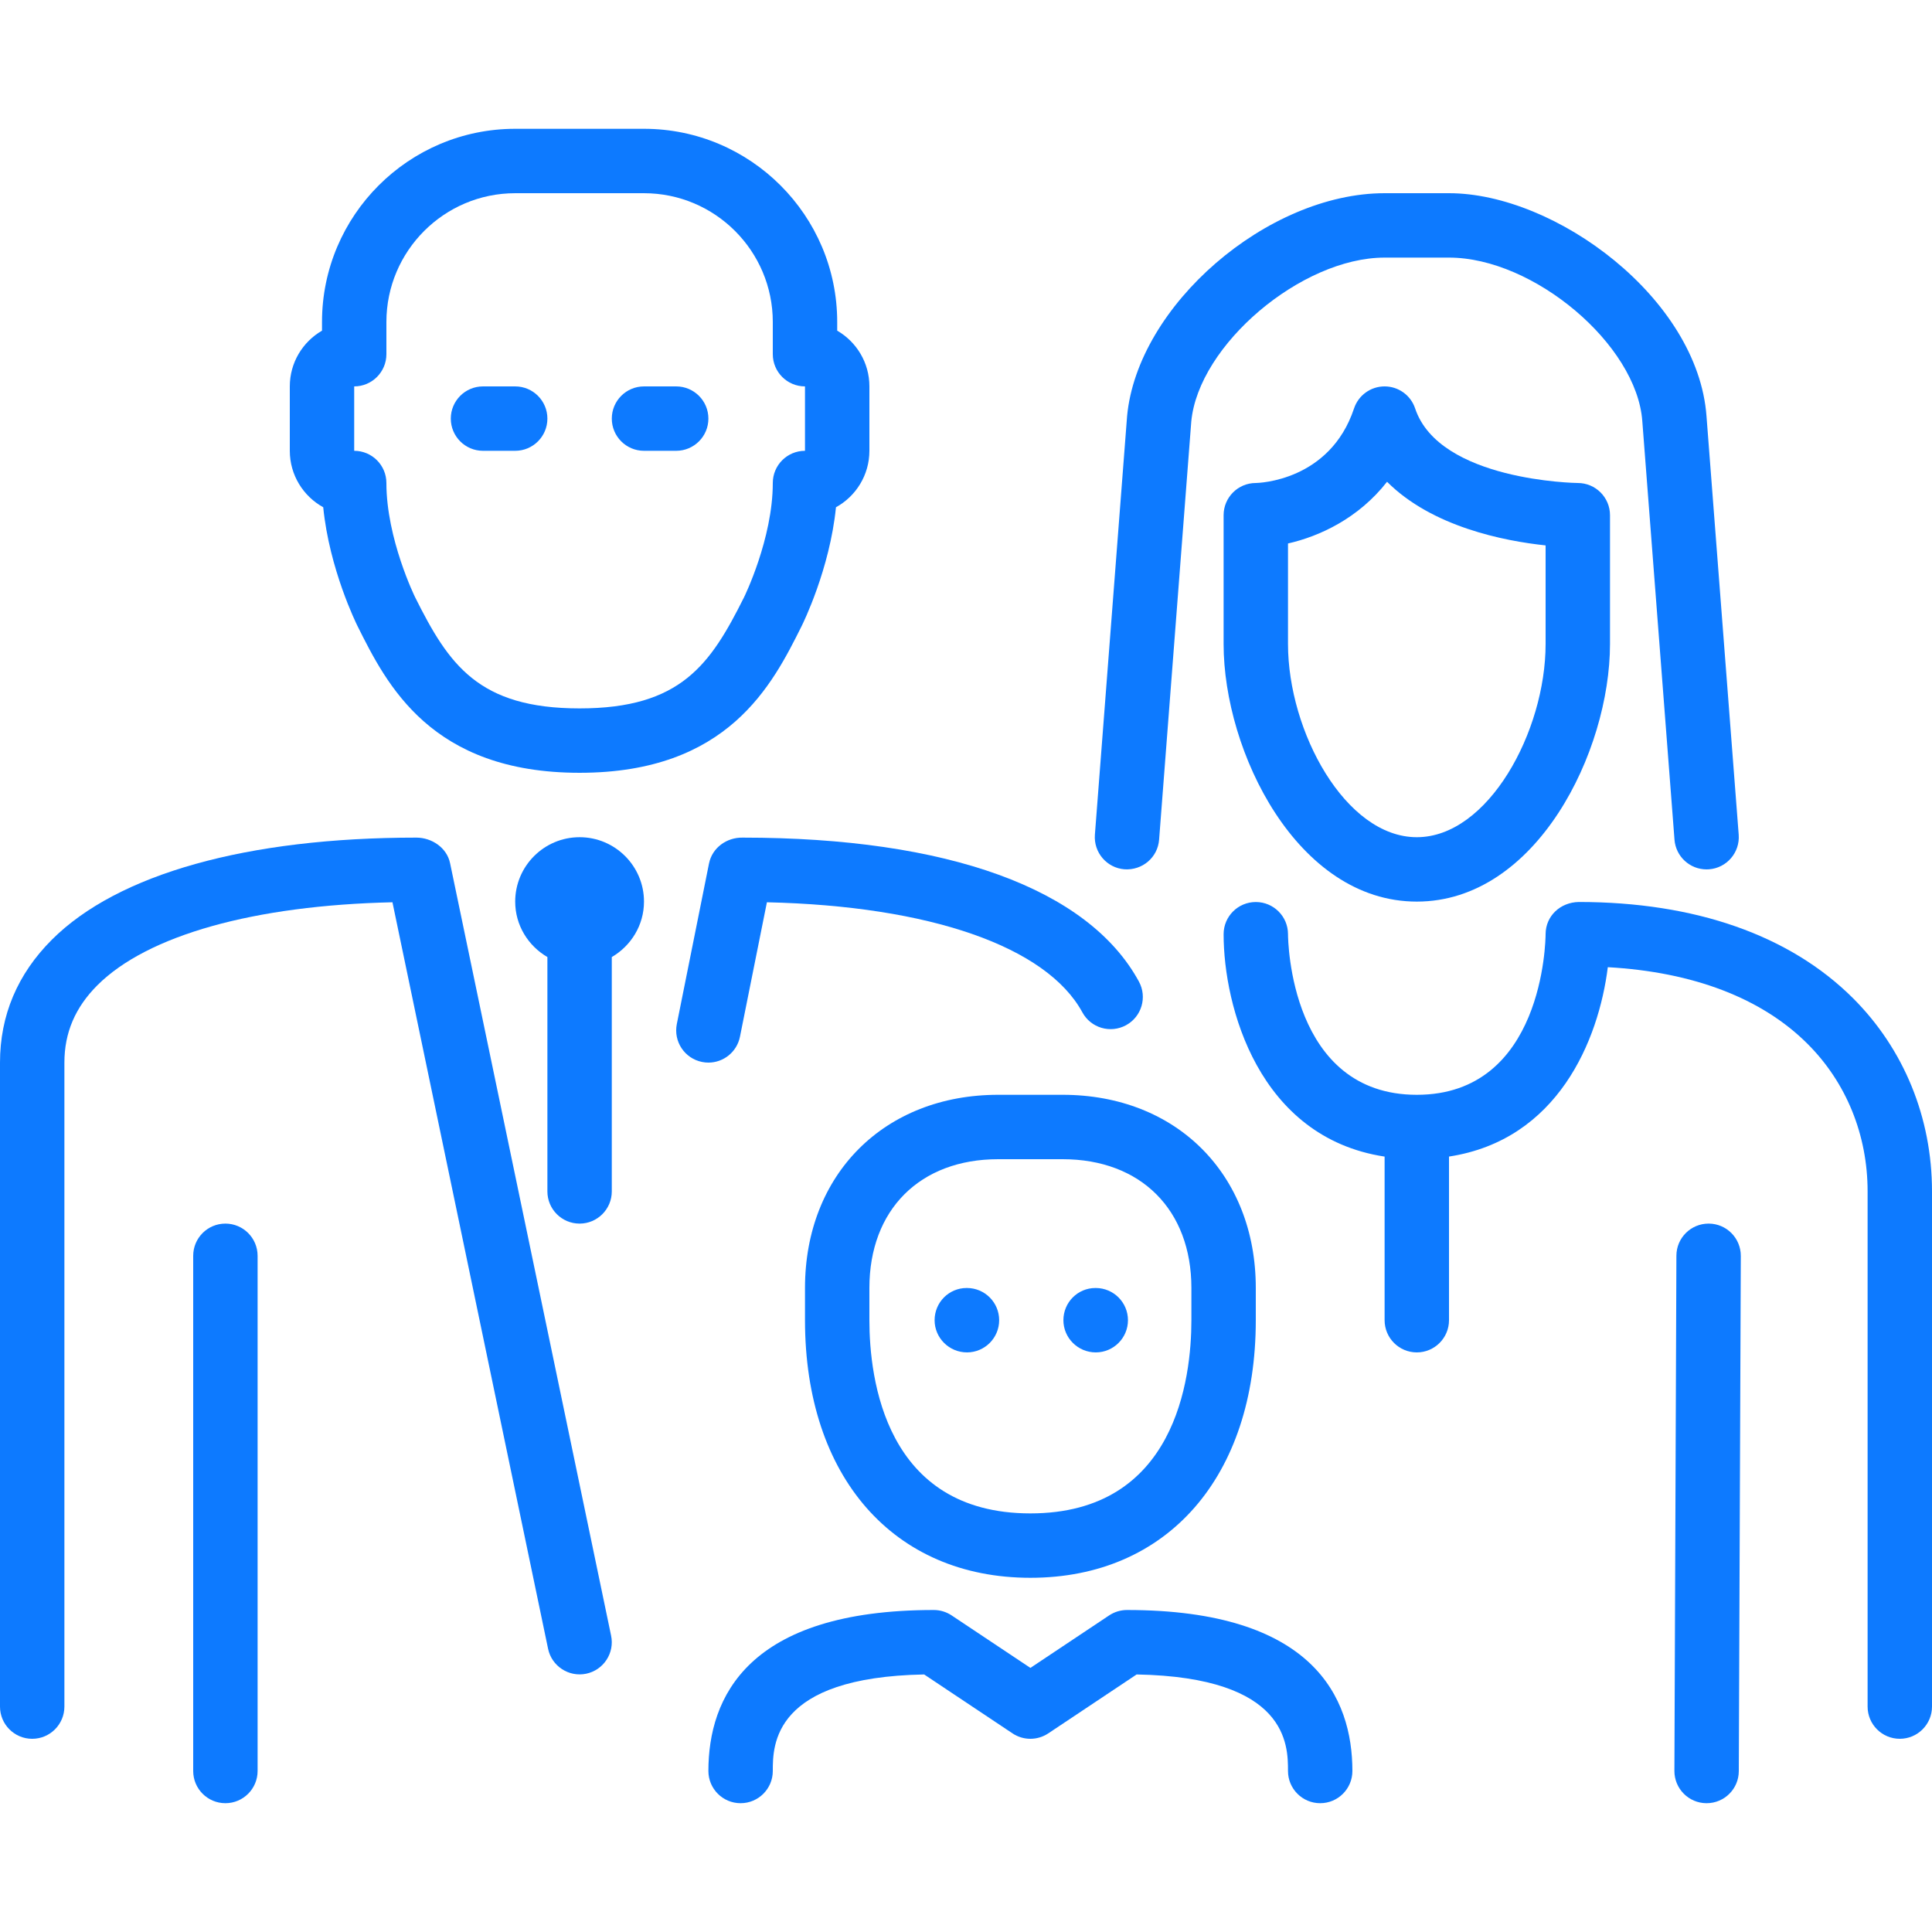
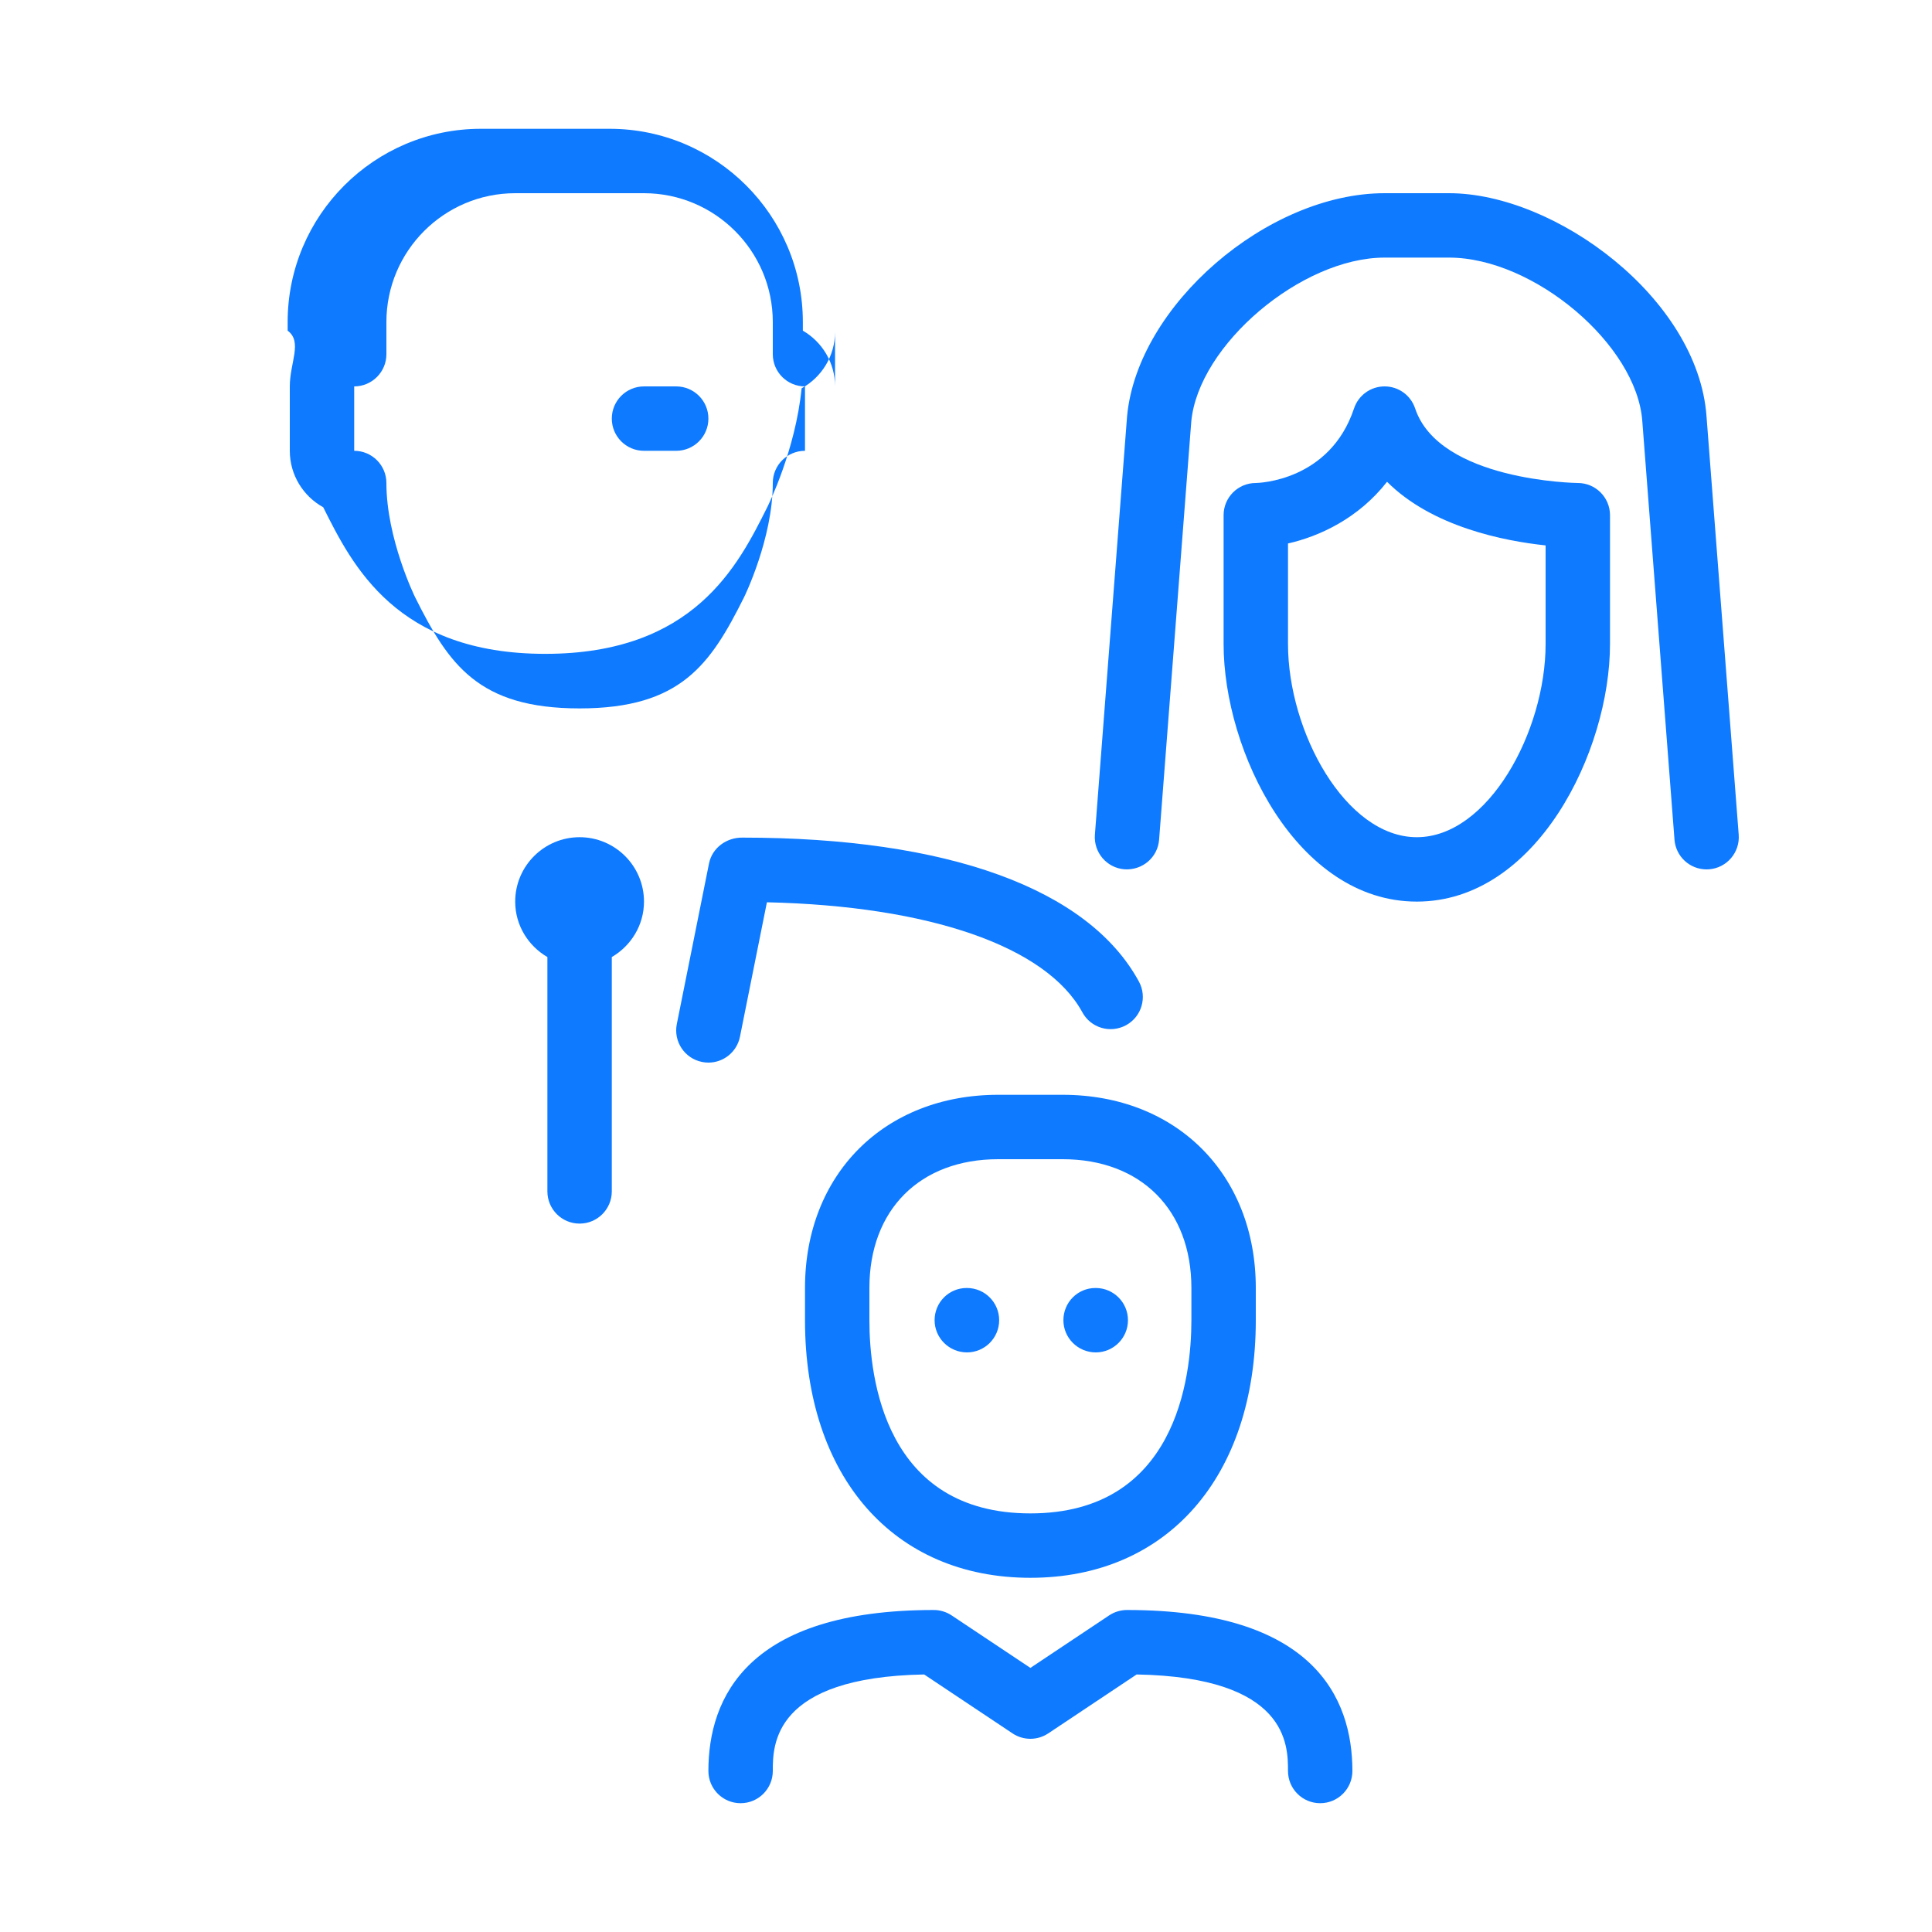
<svg xmlns="http://www.w3.org/2000/svg" version="1.1" id="Layer_1" x="0px" y="0px" viewBox="0 0 512 512" style="enable-background:new 0 0 512 512;" xml:space="preserve" fill="#0d7aff">
  <g>
    <g>
      <g>
        <path d="M264.533,290.133c-30.148,0-51.2,21.052-51.2,51.2v8.533c0,41.472,23.45,68.267,59.733,68.267 c36.284,0,59.733-26.795,59.733-68.267v-8.533c0-30.148-21.06-51.2-51.2-51.2H264.533z M315.733,341.333v8.533 c0,15.394-4.164,51.2-42.667,51.2c-38.511,0-42.667-35.806-42.667-51.2v-8.533c0-20.736,13.397-34.133,34.133-34.133H281.6 C302.327,307.2,315.733,320.597,315.733,341.333z" />
        <path d="M256.256,341.333h-0.094c-4.702,0-8.482,3.823-8.482,8.533c0,4.71,3.857,8.533,8.576,8.533 c4.71,0,8.533-3.823,8.533-8.533C264.789,345.156,260.966,341.333,256.256,341.333z" />
        <path d="M298.01,230.374c4.753,0.307,8.806-3.157,9.165-7.851l8.525-110.797c1.894-20.309,29.193-43.46,51.234-43.46H384 c22.46,0,49.749,23.057,51.226,43.324l8.533,110.933c0.341,4.471,4.079,7.876,8.499,7.876c0.213,0,0.444-0.008,0.666-0.026 c4.693-0.358,8.209-4.463,7.851-9.165l-8.533-110.899C449.963,79.036,412.177,51.2,384,51.2h-17.067 c-31.061,0-65.493,29.747-68.241,59.076l-8.533,110.933C289.801,225.911,293.316,230.016,298.01,230.374z" />
        <path d="M375.023,108.237c-1.161-3.49-4.42-5.837-8.09-5.837c-3.678,0-6.938,2.347-8.098,5.837 c-6.409,19.243-25.293,19.755-26.035,19.763c-4.719,0-8.533,3.823-8.533,8.533v34.133c0,28.501,19.473,68.267,51.2,68.267 c31.718,0,51.2-39.765,51.2-68.267v-34.133c0-4.71-3.823-8.533-8.533-8.533C417.766,128,381.44,127.462,375.023,108.237z M409.6,170.667c0,23.194-15.223,51.2-34.133,51.2c-18.91,0-34.133-28.006-34.133-51.2v-26.641 c8.354-1.894,18.671-6.656,26.249-16.35c11.947,11.955,31.019,15.693,42.018,16.862V170.667z" />
        <path d="M170.667,119.467h8.533c4.71,0,8.533-3.823,8.533-8.533c0-4.71-3.823-8.533-8.533-8.533h-8.533 c-4.719,0-8.533,3.823-8.533,8.533C162.133,115.644,165.948,119.467,170.667,119.467z" />
        <path d="M290.389,358.4c4.71,0,8.533-3.823,8.533-8.533c0-4.71-3.823-8.533-8.533-8.533h-0.094c-4.702,0-8.482,3.823-8.482,8.533 C281.813,354.577,285.67,358.4,290.389,358.4z" />
-         <path d="M85.658,134.426c1.63,16.401,8.764,30.839,9.105,31.522c7.731,15.471,19.43,38.852,58.837,38.852 c39.407,0,51.098-23.381,58.829-38.852c0.341-0.683,7.475-15.121,9.114-31.522c5.274-2.901,8.858-8.525,8.858-14.959V102.4 c0-6.306-3.439-11.819-8.533-14.771v-2.295c0-28.237-22.972-51.2-51.2-51.2h-34.133c-28.237,0-51.2,22.963-51.2,51.2v2.295 C80.23,90.581,76.8,96.094,76.8,102.4v17.067C76.8,125.901,80.384,131.524,85.658,134.426z M93.867,102.4 c4.71,0,8.533-3.823,8.533-8.533v-8.533c0-18.825,15.309-34.133,34.133-34.133h34.133c18.825,0,34.133,15.309,34.133,34.133 v8.533c0,4.71,3.814,8.533,8.533,8.533v17.067c-4.719,0-8.533,3.823-8.533,8.533c0,14.763-7.56,30.174-7.637,30.319 c-8.883,17.766-16.717,29.414-43.563,29.414c-26.854,0-34.688-11.648-43.563-29.406c-0.085-0.154-7.637-15.565-7.637-30.327 c0-4.71-3.823-8.533-8.533-8.533V102.4z" />
+         <path d="M85.658,134.426c7.731,15.471,19.43,38.852,58.837,38.852 c39.407,0,51.098-23.381,58.829-38.852c0.341-0.683,7.475-15.121,9.114-31.522c5.274-2.901,8.858-8.525,8.858-14.959V102.4 c0-6.306-3.439-11.819-8.533-14.771v-2.295c0-28.237-22.972-51.2-51.2-51.2h-34.133c-28.237,0-51.2,22.963-51.2,51.2v2.295 C80.23,90.581,76.8,96.094,76.8,102.4v17.067C76.8,125.901,80.384,131.524,85.658,134.426z M93.867,102.4 c4.71,0,8.533-3.823,8.533-8.533v-8.533c0-18.825,15.309-34.133,34.133-34.133h34.133c18.825,0,34.133,15.309,34.133,34.133 v8.533c0,4.71,3.814,8.533,8.533,8.533v17.067c-4.719,0-8.533,3.823-8.533,8.533c0,14.763-7.56,30.174-7.637,30.319 c-8.883,17.766-16.717,29.414-43.563,29.414c-26.854,0-34.688-11.648-43.563-29.406c-0.085-0.154-7.637-15.565-7.637-30.327 c0-4.71-3.823-8.533-8.533-8.533V102.4z" />
        <path d="M298.667,426.667c-1.69,0-3.337,0.503-4.736,1.434l-20.864,13.909L252.194,428.1c-1.399-0.93-3.046-1.434-4.727-1.434 c-49.365,0-59.733,23.202-59.733,42.667c0,4.71,3.814,8.533,8.533,8.533c4.71,0,8.533-3.823,8.533-8.533 c0-6.861,0-24.849,40.115-25.583l23.415,15.616c2.867,1.911,6.596,1.911,9.463,0l23.424-15.616 c40.115,0.734,40.115,18.722,40.115,25.583c0,4.71,3.814,8.533,8.533,8.533c4.71,0,8.533-3.823,8.533-8.533 C358.4,449.869,348.032,426.667,298.667,426.667z" />
-         <path d="M452.83,324.267h-0.034c-4.702,0-8.516,3.797-8.533,8.499l-0.529,136.533c-0.017,4.71,3.78,8.55,8.499,8.568h0.034 c4.702,0,8.516-3.797,8.533-8.499l0.529-136.533C461.346,328.124,457.549,324.284,452.83,324.267z" />
-         <path d="M128,119.467h8.533c4.71,0,8.533-3.823,8.533-8.533c0-4.71-3.823-8.533-8.533-8.533H128 c-4.719,0-8.533,3.823-8.533,8.533C119.467,115.644,123.281,119.467,128,119.467z" />
        <path d="M196.096,274.748l7.142-35.635c43.085,0.973,74.095,11.708,83.601,29.167c2.244,4.139,7.407,5.666,11.571,3.413 c4.139-2.253,5.666-7.433,3.413-11.571c-13.389-24.61-50.68-38.144-105.011-38.144c-4.241-0.077-8.073,2.688-8.917,6.852 l-8.533,42.556c-0.922,4.625,2.065,9.122,6.69,10.044c0.572,0.119,1.126,0.171,1.69,0.171 C191.727,281.6,195.277,278.801,196.096,274.748z" />
-         <path d="M491.076,264.542c-16.725-16.691-41.856-25.506-72.687-25.506c-4.932,0.094-8.764,3.729-8.789,8.508 c-0.009,1.741-0.606,42.59-34.133,42.59c-33.536,0-34.125-40.841-34.133-42.581c-0.009-4.702-3.831-8.508-8.533-8.508 c-4.719,0-8.533,3.814-8.533,8.533c0,19.081,9.216,53.837,42.667,58.931v43.358c0,4.71,3.814,8.533,8.533,8.533 c4.71,0,8.533-3.823,8.533-8.533V306.5c28.8-4.395,39.646-30.746,42.086-50.185c22.639,1.271,40.823,8.218,52.924,20.309 c10.274,10.249,15.923,24.132,15.923,39.108v136.533c0,4.71,3.814,8.533,8.533,8.533c4.71,0,8.533-3.823,8.533-8.533V315.733 C512,296.192,504.568,278.016,491.076,264.542z" />
        <path d="M153.6,221.867c-9.412,0-17.067,7.654-17.067,17.067c0,6.289,3.456,11.733,8.533,14.694v62.106 c0,4.71,3.814,8.533,8.533,8.533c4.71,0,8.533-3.823,8.533-8.533v-62.106c5.069-2.961,8.533-8.405,8.533-14.694 C170.667,229.521,163.004,221.867,153.6,221.867z" />
-         <path d="M59.733,324.267c-4.719,0-8.533,3.823-8.533,8.533v136.533c0,4.71,3.814,8.533,8.533,8.533 c4.71,0,8.533-3.823,8.533-8.533V332.8C68.267,328.09,64.444,324.267,59.733,324.267z" />
-         <path d="M119.279,228.77c-0.853-4.147-4.873-6.784-8.926-6.793c-44.826,0-79.113,9.6-96.597,27.042 C4.634,258.133,0,269.099,0,281.6v170.667c0,4.71,3.814,8.533,8.533,8.533c4.71,0,8.533-3.823,8.533-8.533V281.6 c0-7.919,2.867-14.626,8.747-20.506c13.295-13.269,41.574-21.163,78.191-21.982l41.242,197.828 c0.956,4.608,5.495,7.569,10.095,6.613c4.617-0.964,7.578-5.487,6.605-10.095L119.279,228.77z" />
      </g>
    </g>
  </g>
  <g> </g>
  <g> </g>
  <g> </g>
  <g> </g>
  <g> </g>
  <g> </g>
  <g> </g>
  <g> </g>
  <g> </g>
  <g> </g>
  <g> </g>
  <g> </g>
  <g> </g>
  <g> </g>
  <g> </g>
</svg>